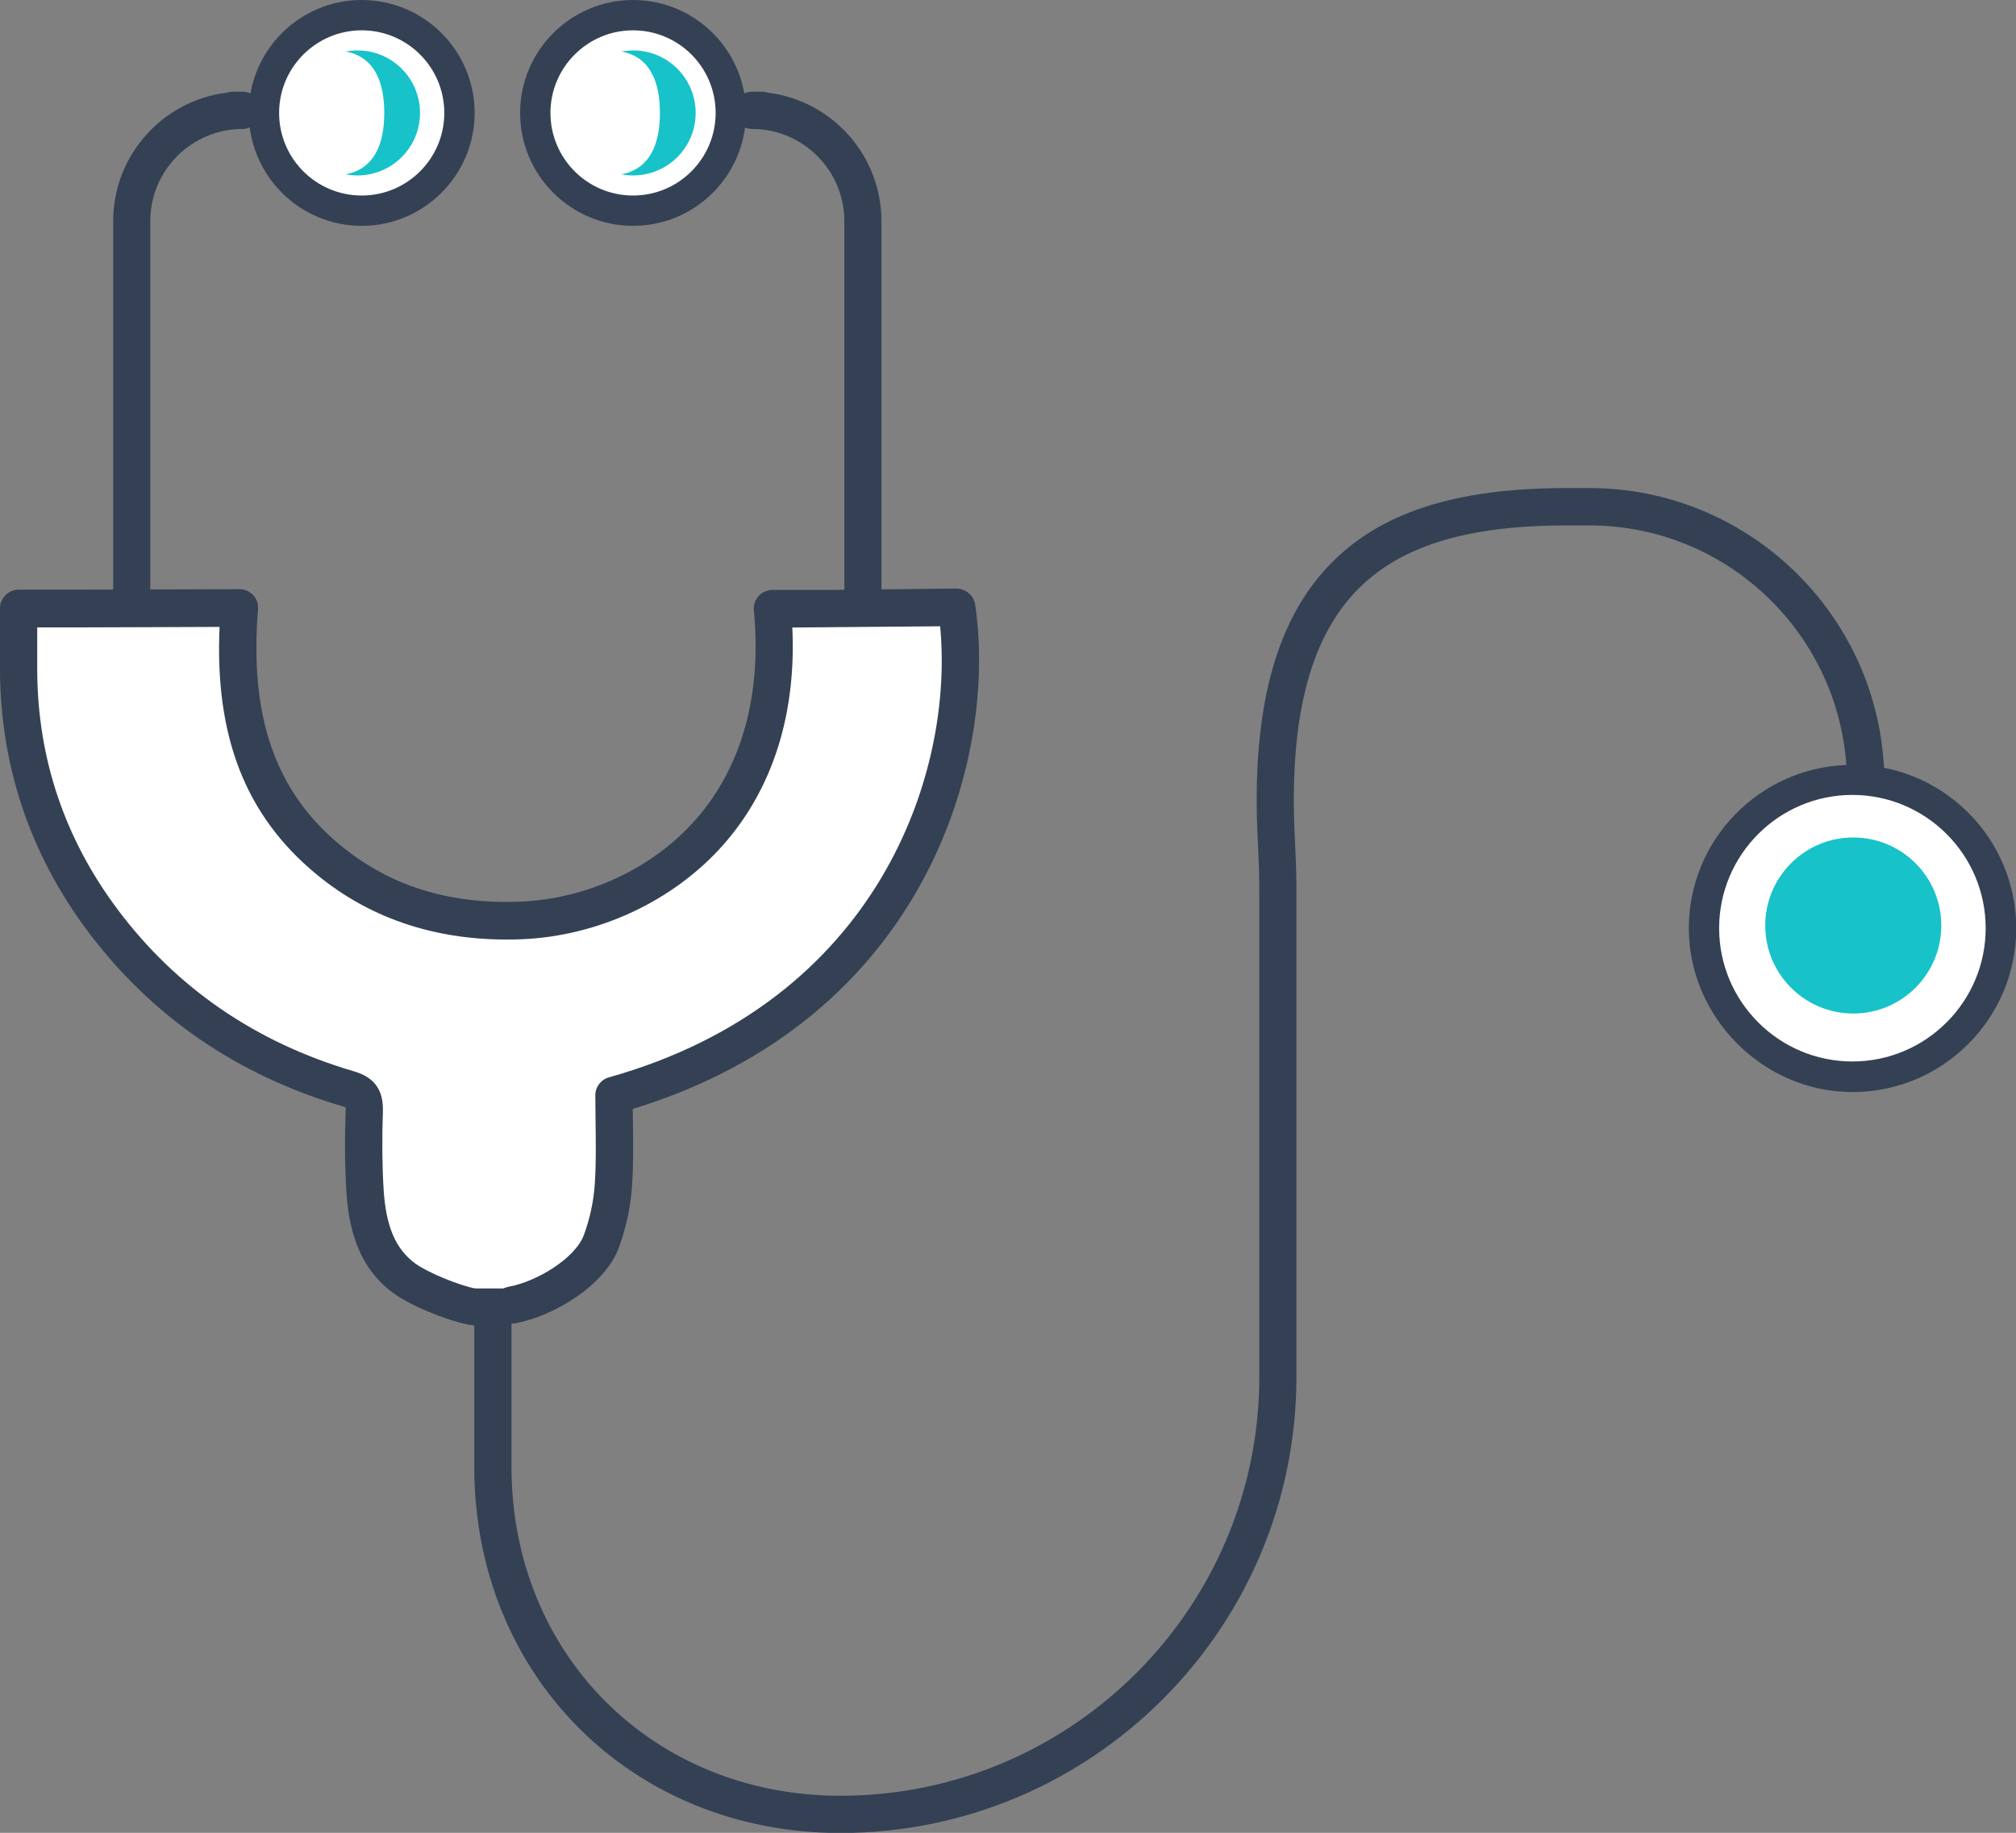
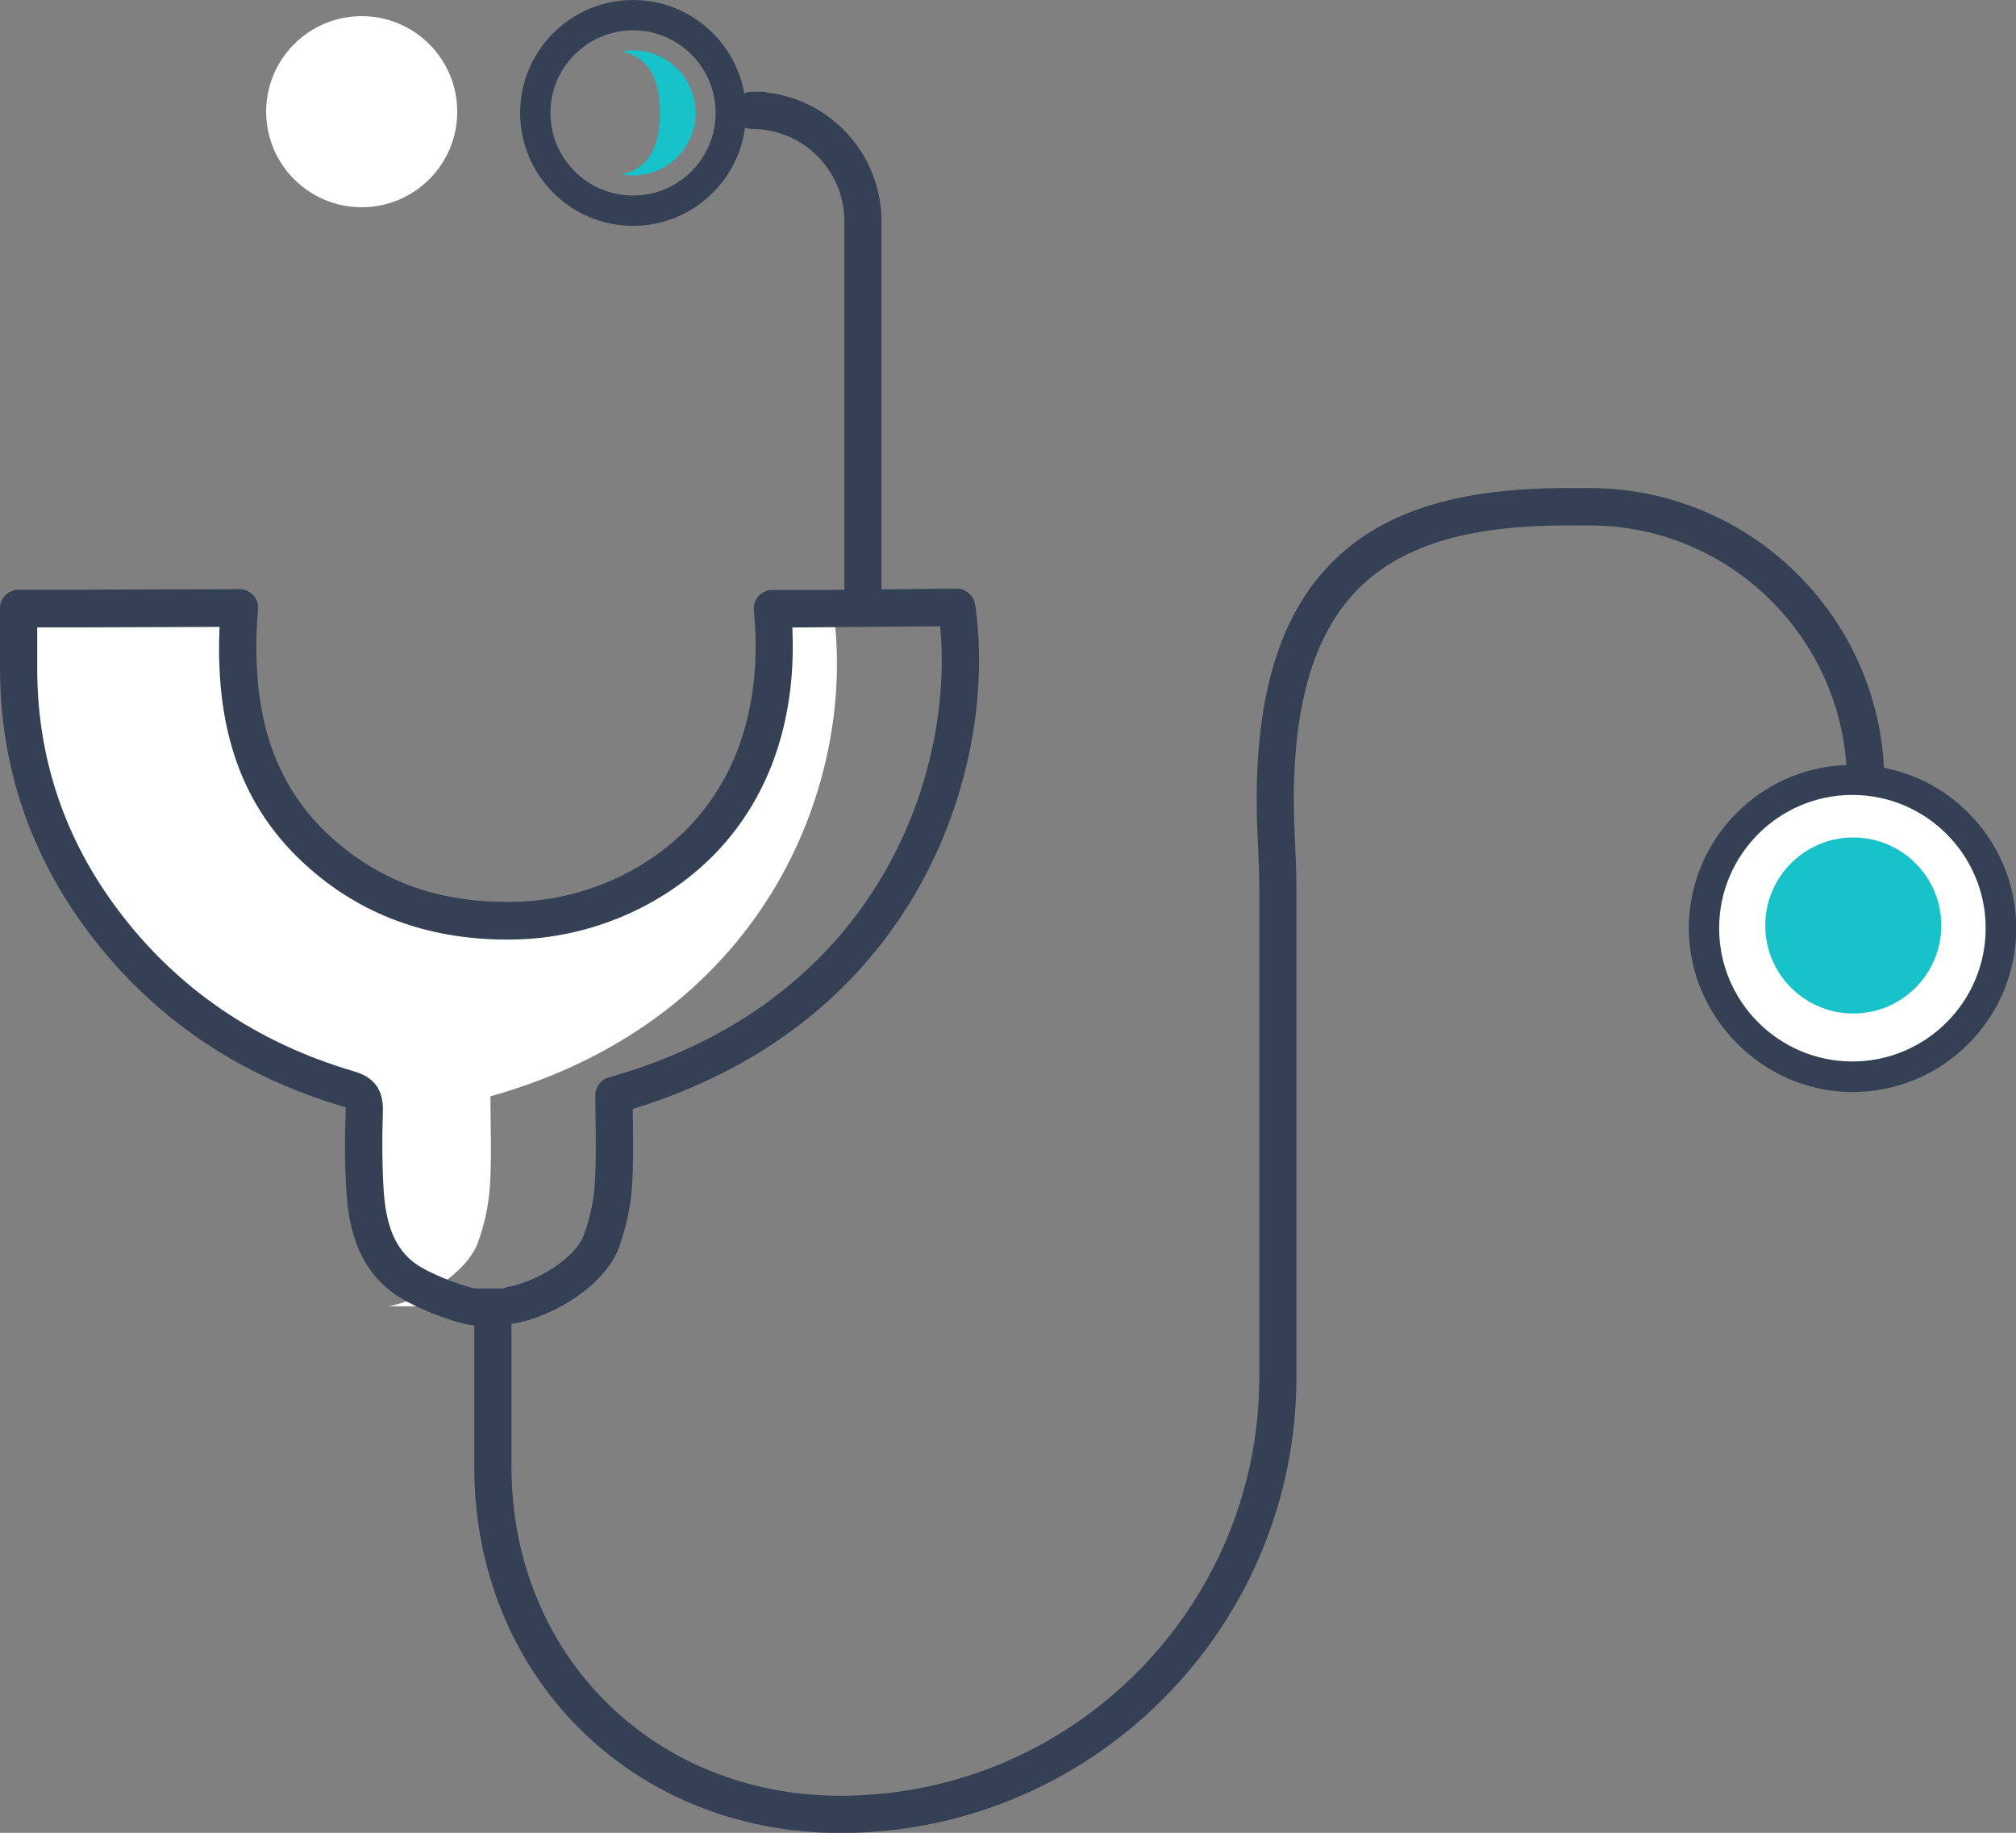
<svg xmlns="http://www.w3.org/2000/svg" id="Layer_2" viewBox="0 0 163.53 148.67">
  <rect x="0" y="0" width="163.53" height="148.67" fill="#808080" stroke="none" />
  <defs>
    <style>.cls-1{fill:#fff;}.cls-2{fill:#17c2c9;}.cls-3{fill:#344154;}</style>
  </defs>
  <g id="Dart">
    <g>
      <circle class="cls-1" cx="150.25" cy="75.38" r="11.71" />
-       <circle class="cls-1" cx="51.45" cy="9.06" r="7.75" />
      <circle class="cls-1" cx="29.34" cy="9.06" r="7.75" />
      <g>
        <g>
-           <path class="cls-1" d="M38.3,105.98c-1.64-.33-4.31-1.43-5.51-2.3-2.35-1.71-3.02-4.36-3.19-7.1-.14-2.18-.13-4.37-.06-6.56,.04-1.04-.32-1.43-1.3-1.72-8.11-2.39-14.82-6.86-19.91-13.65-4.49-5.99-6.79-12.74-6.83-20.24,0-1.63,0-3.27,0-5.07H6.59c2.38,0,10.14-.04,12.84-.04-.65,7.98,.8,15.12,7.21,20.42,4.51,3.72,9.76,5.14,15.53,4.93,9.97-.36,22.13-8.05,20.49-25.29h4.91l10.03-.11c1.98,13.4-4.92,33.13-27.79,39.57,0,2.39,.12,4.83-.04,7.25-.1,1.56-.44,3.16-.98,4.62-.93,2.5-4.54,4.66-7.23,5.15" />
+           <path class="cls-1" d="M38.3,105.98c-1.64-.33-4.31-1.43-5.51-2.3-2.35-1.71-3.02-4.36-3.19-7.1-.14-2.18-.13-4.37-.06-6.56,.04-1.04-.32-1.43-1.3-1.72-8.11-2.39-14.82-6.86-19.91-13.65-4.49-5.99-6.79-12.74-6.83-20.24,0-1.63,0-3.27,0-5.07H6.59c2.38,0,10.14-.04,12.84-.04-.65,7.98,.8,15.12,7.21,20.42,4.51,3.72,9.76,5.14,15.53,4.93,9.97-.36,22.13-8.05,20.49-25.29h4.91c1.98,13.4-4.92,33.13-27.79,39.57,0,2.39,.12,4.83-.04,7.25-.1,1.56-.44,3.16-.98,4.62-.93,2.5-4.54,4.66-7.23,5.15" />
          <path class="cls-3" d="M38.31,107.48c-.1,0-.2,0-.3-.03-1.9-.38-4.75-1.57-6.1-2.56-3.09-2.25-3.65-5.77-3.81-8.22-.13-2.01-.15-4.2-.06-6.7,0-.06,0-.11,0-.15-.05-.02-.12-.04-.22-.07-8.56-2.52-15.52-7.3-20.69-14.2C2.45,69.3,.05,62.19,0,54.42c0-1.1,0-2.21,0-3.36v-1.72c0-.83,.68-1.51,1.51-1.51H6.59c1.15,0,3.57-.01,6.06-.02,2.65-.01,5.39-.02,6.78-.02,.42,0,.82,.18,1.11,.49,.29,.31,.43,.72,.39,1.14-.71,8.71,1.41,14.79,6.67,19.13,3.99,3.29,8.73,4.79,14.51,4.59,5.48-.2,10.84-2.69,14.34-6.68,3.73-4.25,5.36-10.12,4.7-16.96-.04-.42,.1-.84,.39-1.16,.29-.31,.69-.49,1.12-.49h4.92l10.01-.11c.7,0,1.4,.54,1.51,1.29,1.86,12.59-4.05,33.66-27.77,40.92,0,.33,0,.66,.01,.99,.02,1.71,.05,3.47-.07,5.23-.11,1.72-.49,3.46-1.08,5.05-1.13,3.03-5.22,5.53-8.37,6.11-.82,.15-1.61-.39-1.76-1.21-.15-.82,.39-1.6,1.21-1.75,2.29-.42,5.38-2.3,6.09-4.19,.49-1.32,.8-2.77,.89-4.19,.11-1.64,.08-3.34,.06-4.99,0-.72-.02-1.45-.02-2.16,0-.68,.45-1.27,1.1-1.45,21.94-6.17,28.01-24.76,26.87-36.59l-11.99,.1c.33,6.99-1.58,13.05-5.56,17.58-4.04,4.6-10.2,7.48-16.5,7.71-6.45,.23-12.02-1.54-16.54-5.27-5.74-4.74-8.26-11.14-7.86-20.07-1.44,0-3.32,.01-5.16,.02-2.5,.01-4.92,.02-6.07,.02H3.02v.21c0,1.15,0,2.24,0,3.34,.04,7.11,2.24,13.62,6.53,19.34,4.77,6.37,11.21,10.78,19.13,13.11,1.06,.31,2.45,.98,2.38,3.22-.08,2.4-.06,4.5,.06,6.41,.19,2.97,.98,4.81,2.57,5.97,.99,.72,3.47,1.75,4.92,2.04,.82,.16,1.35,.96,1.19,1.77-.14,.72-.77,1.21-1.48,1.21Z" />
        </g>
        <g>
-           <path class="cls-3" d="M10.69,49.86c-.83,0-1.51-.67-1.51-1.51V17.94c0-5.35,4.02-9.78,9.2-10.42,.15-.05,.32-.08,.48-.08h.81c.83,0,1.51,.67,1.51,1.51s-.68,1.51-1.51,1.51c-4.13,0-7.48,3.36-7.48,7.48v30.41c0,.83-.68,1.51-1.51,1.51Z" />
-           <path class="cls-3" d="M29.34,18.32c-5.05,0-9.16-4.11-9.16-9.16S24.29,0,29.34,0s9.16,4.11,9.16,9.16-4.11,9.16-9.16,9.16Zm0-15.86c-3.69,0-6.7,3-6.7,6.7s3,6.7,6.7,6.7,6.7-3,6.7-6.7-3-6.7-6.7-6.7Z" />
-         </g>
+           </g>
        <g>
          <path class="cls-3" d="M70,49.86c-.83,0-1.51-.67-1.51-1.51V17.94c0-4.13-3.36-7.48-7.49-7.48-.83,0-1.51-.67-1.51-1.51s.68-1.51,1.51-1.51h.81c.17,0,.33,.03,.49,.08,5.18,.64,9.2,5.07,9.2,10.42v30.41c0,.83-.68,1.51-1.51,1.51Z" />
          <path class="cls-3" d="M51.35,18.32c-5.05,0-9.16-4.11-9.16-9.16S46.3,0,51.35,0s9.16,4.11,9.16,9.16-4.11,9.16-9.16,9.16Zm0-15.86c-3.69,0-6.7,3-6.7,6.7s3,6.7,6.7,6.7,6.7-3,6.7-6.7-3-6.7-6.7-6.7Z" />
        </g>
        <path class="cls-3" d="M152.82,62.26c-.65-12.61-11.12-22.67-23.89-22.67h-1.87c-9.06,0-15.19,2-19.28,6.3-4.39,4.61-6.27,11.86-5.76,22.17,.07,1.39,.13,2.74,.13,4.08v39.54c0,18.74-15.24,33.98-33.98,33.98-15.21,0-26.68-11.47-26.68-26.68v-14.47h-3.02v14.47c0,16.93,12.77,29.7,29.7,29.7,20.4,0,36.99-16.59,36.99-36.99v-39.54c0-1.41-.06-2.81-.13-4.23-.47-9.44,1.15-15.96,4.94-19.94,3.48-3.65,8.91-5.36,17.09-5.36h1.87c11.03,0,20.07,8.59,20.84,19.43-7.09,.26-12.78,6.1-12.78,13.25s5.96,13.28,13.28,13.28,13.28-5.96,13.28-13.28c0-6.44-4.62-11.83-10.71-13.02Zm-2.56,23.84c-5.96,0-10.81-4.85-10.81-10.81s4.85-10.81,10.81-10.81,10.81,4.85,10.81,10.81-4.85,10.81-10.81,10.81Z" />
        <circle class="cls-2" cx="150.33" cy="75.07" r="7.14" />
        <path class="cls-2" d="M53.53,9.16c0,2.48-.78,4.53-3.12,4.98,.31,.06,.62,.09,.95,.09,2.8,0,5.07-2.27,5.07-5.07s-2.27-5.07-5.07-5.07c-.32,0-.64,.03-.95,.09,2.35,.44,3.12,2.5,3.12,4.98Z" />
-         <path class="cls-2" d="M31.17,9.16c0,2.48-.78,4.53-3.12,4.98,.31,.06,.62,.09,.95,.09,2.8,0,5.07-2.27,5.07-5.07s-2.27-5.07-5.07-5.07c-.32,0-.64,.03-.95,.09,2.35,.44,3.12,2.5,3.12,4.98Z" />
      </g>
    </g>
  </g>
</svg>